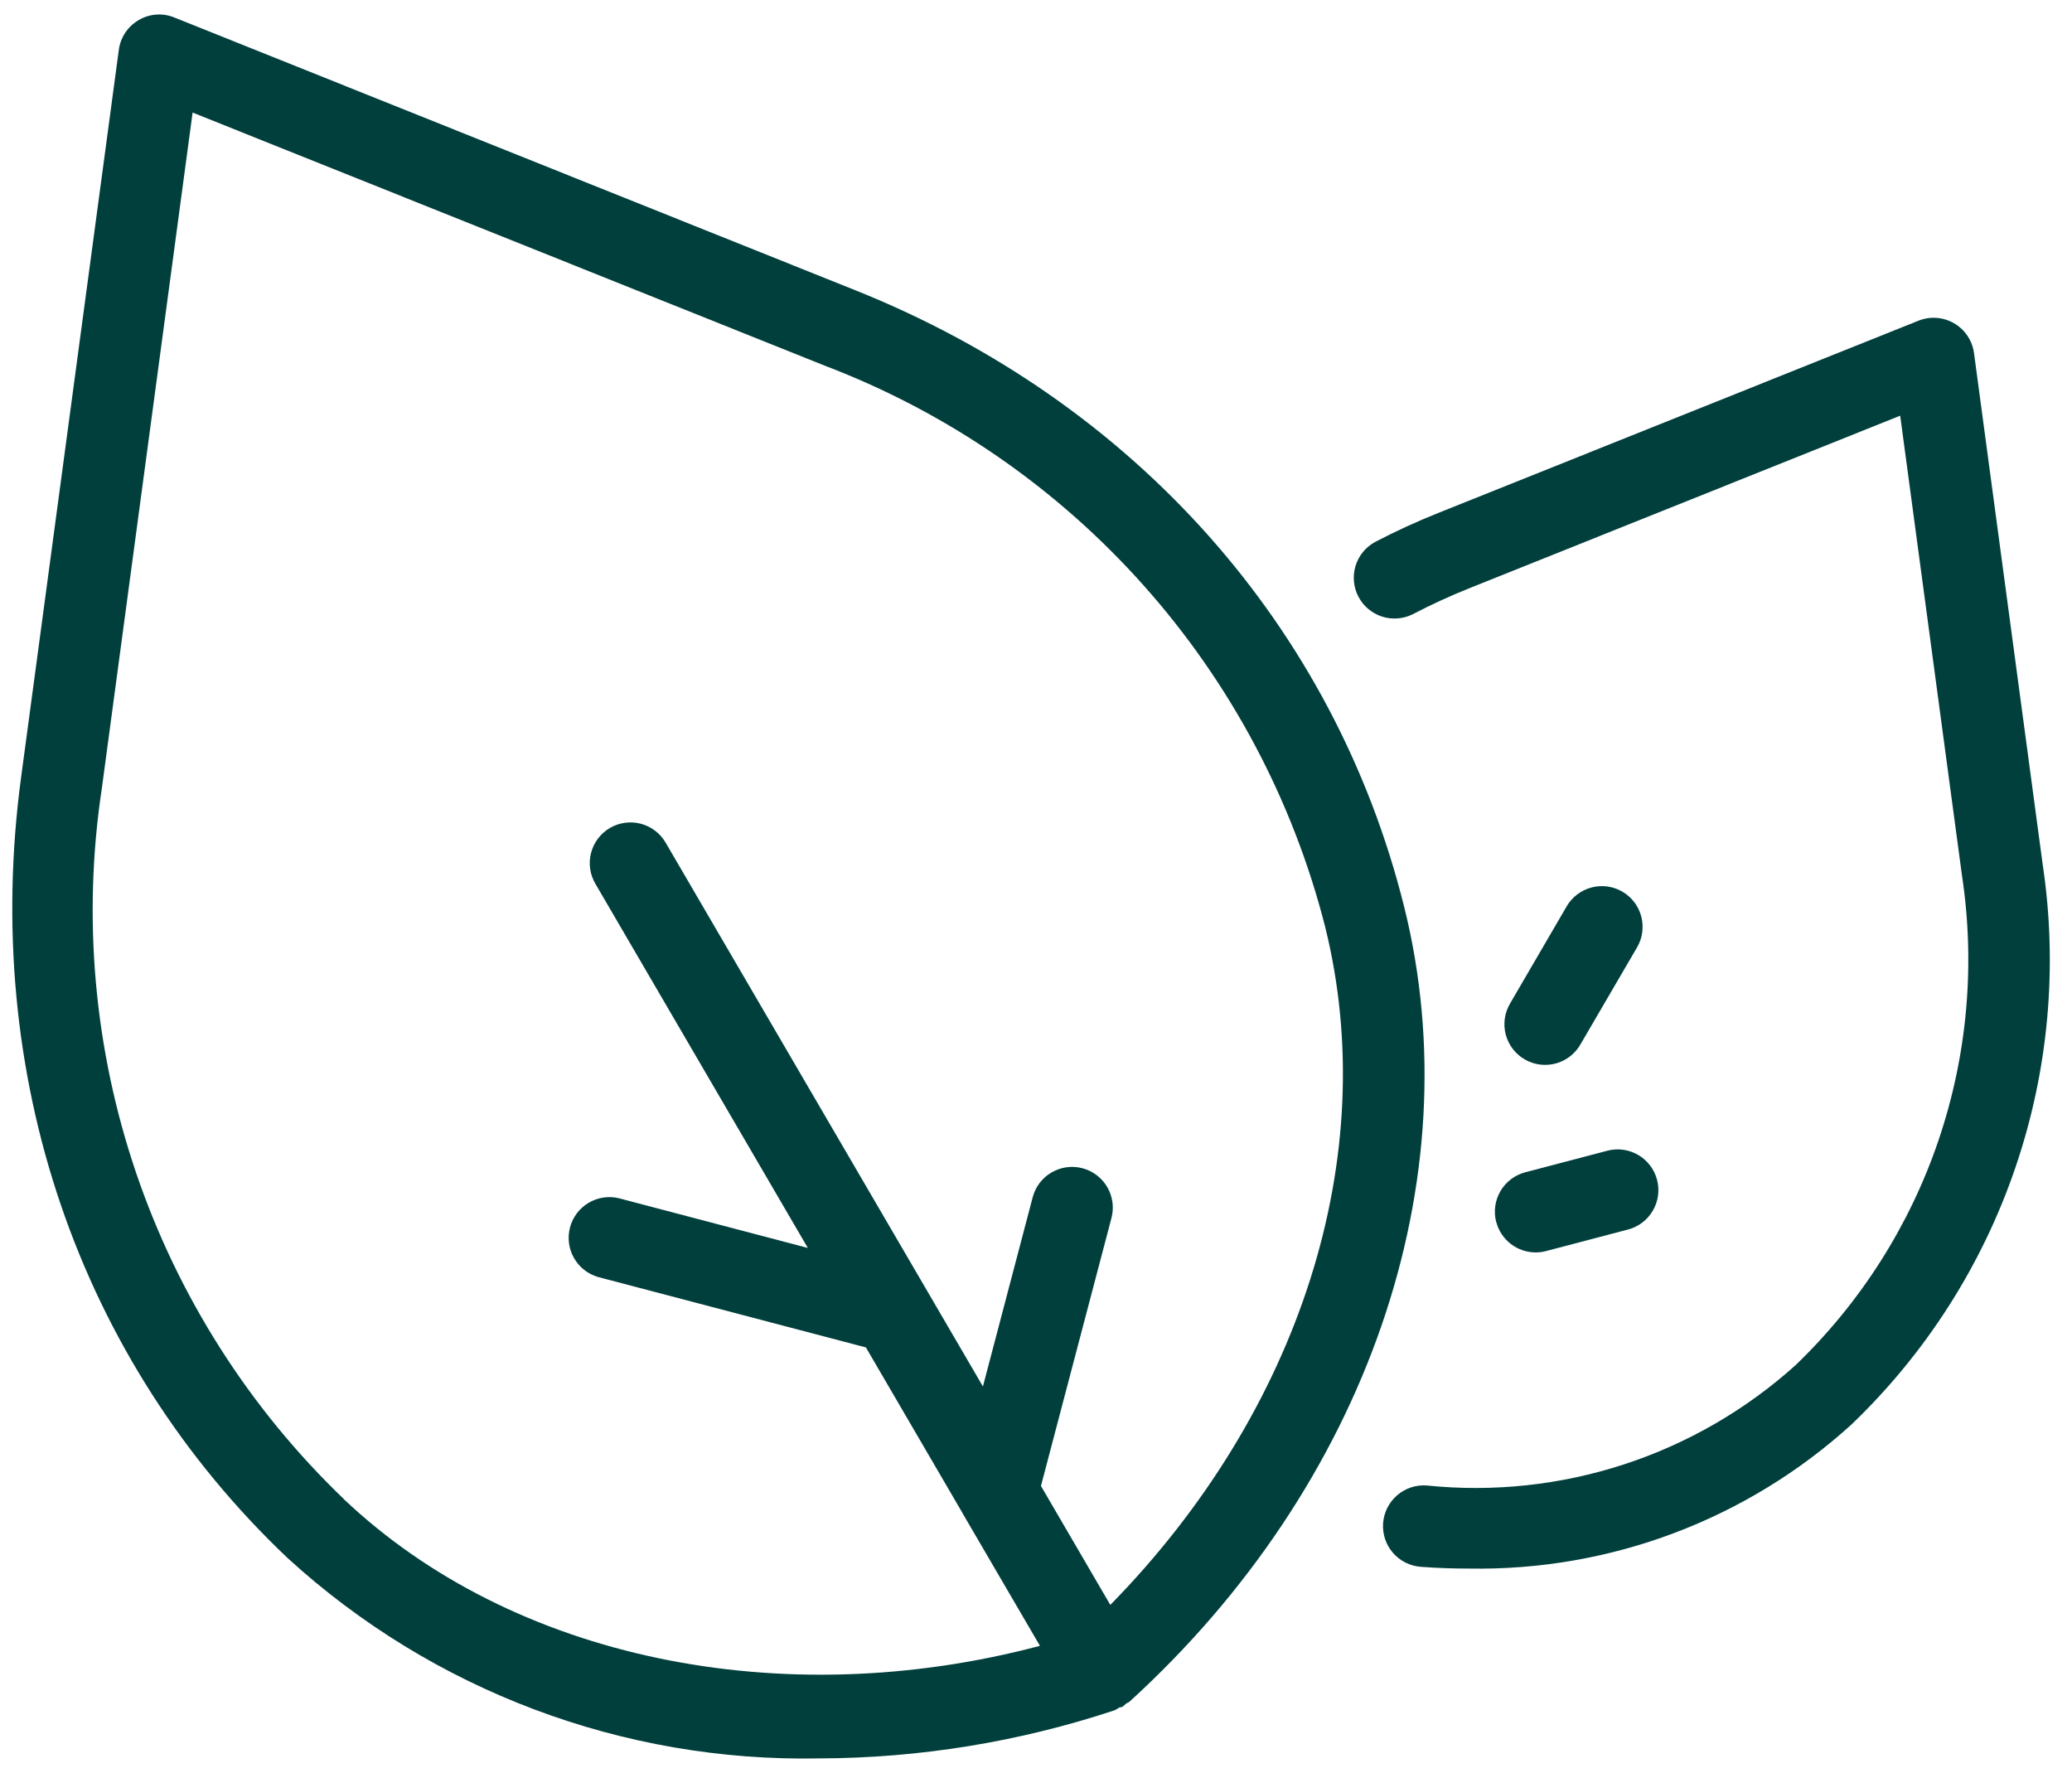
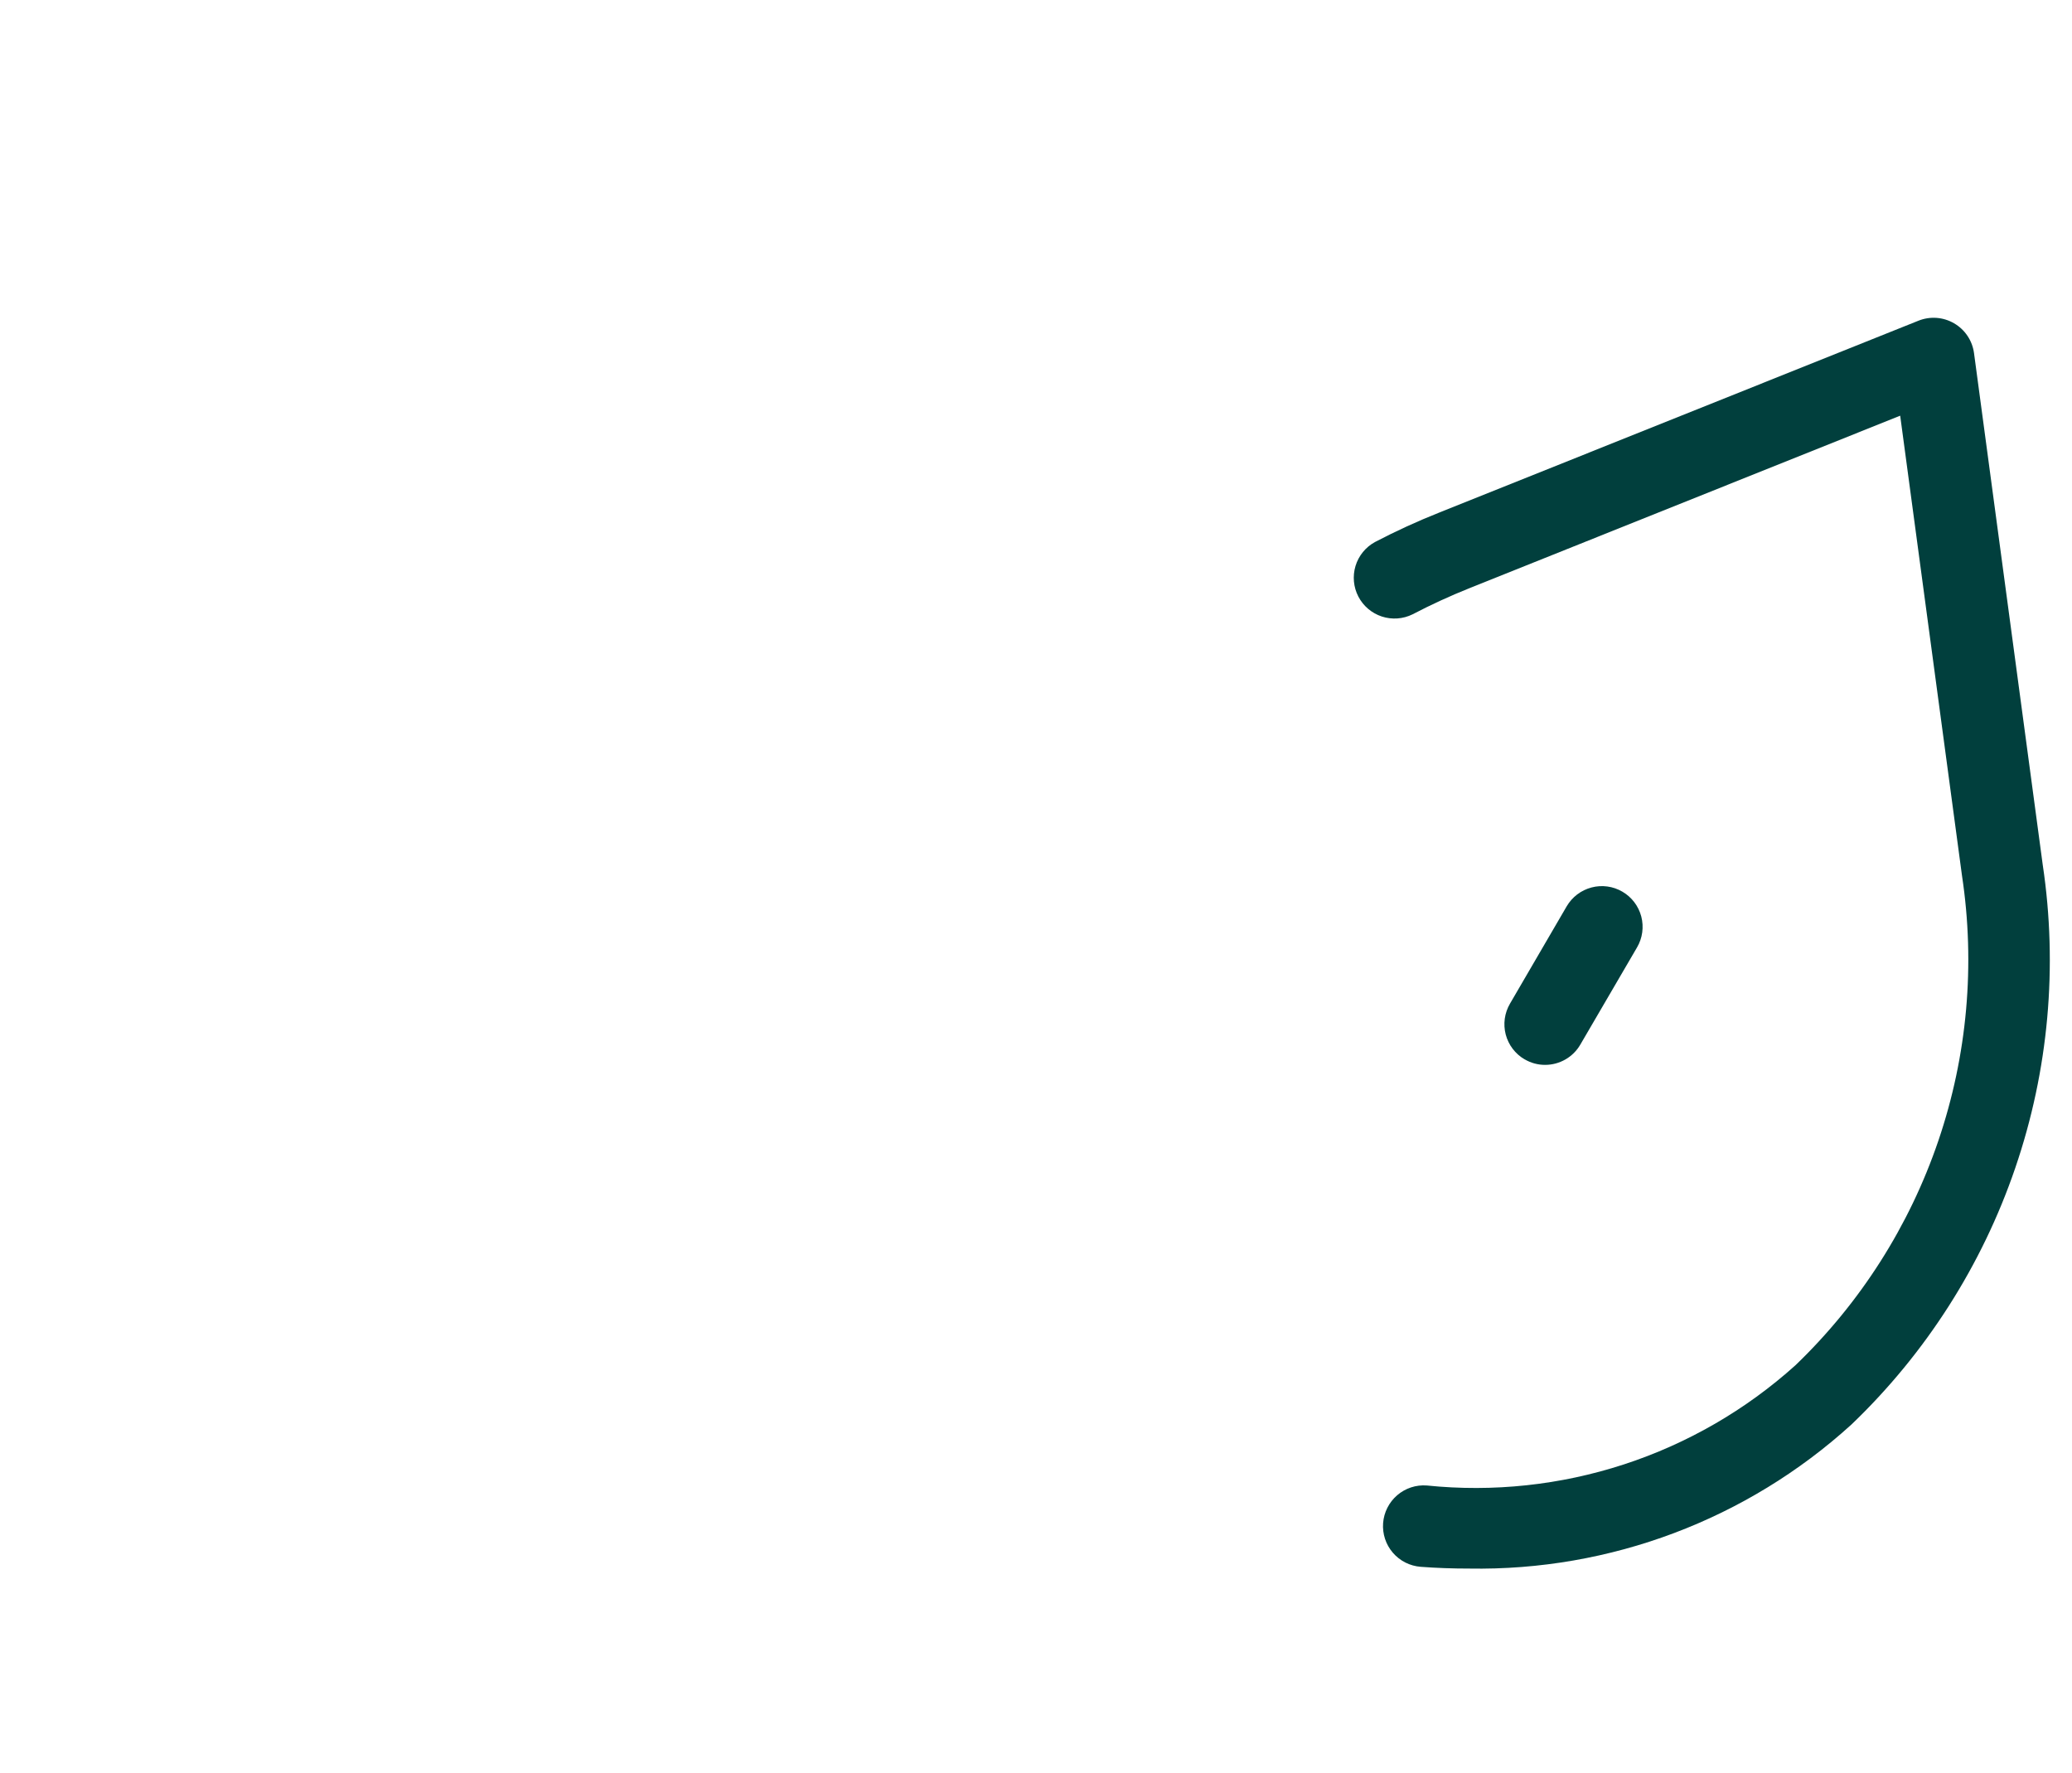
<svg xmlns="http://www.w3.org/2000/svg" width="90" height="77" viewBox="0 0 90 77" fill="none">
-   <path d="M60.99 39.379C57.96 27.218 49.274 17.458 37.159 12.609L7.573 0.76C7.323 0.657 7.054 0.614 6.785 0.634C6.516 0.653 6.255 0.735 6.023 0.873C5.79 1.008 5.591 1.195 5.442 1.419C5.292 1.643 5.196 1.899 5.161 2.166L0.917 33.755C-0.821 46.691 3.399 59.055 12.498 67.674C18.793 73.425 27.058 76.538 35.583 76.37C39.947 76.358 44.281 75.652 48.422 74.277C48.488 74.243 48.552 74.206 48.613 74.164C48.661 74.141 48.713 74.152 48.762 74.125C48.815 74.083 48.866 74.038 48.914 73.991C48.96 73.956 49.02 73.943 49.063 73.904C59.38 64.504 63.951 51.275 60.991 39.379M14.933 65.104C10.836 61.175 7.744 56.32 5.915 50.947C4.087 45.574 3.575 39.84 4.425 34.229L8.366 4.889L35.843 15.889C41.147 17.912 45.888 21.179 49.666 25.416C53.445 29.652 56.15 34.735 57.555 40.235C60.045 50.235 56.446 61.323 48.228 69.703L45.215 64.538L48.278 52.899C48.337 52.674 48.351 52.44 48.32 52.21C48.288 51.98 48.212 51.758 48.095 51.557C47.978 51.356 47.822 51.181 47.637 51.04C47.452 50.9 47.242 50.797 47.017 50.738C46.792 50.679 46.558 50.664 46.328 50.696C46.098 50.727 45.876 50.804 45.675 50.921C45.474 51.038 45.299 51.193 45.158 51.378C45.018 51.563 44.915 51.774 44.856 51.999L42.694 60.216L28.919 36.608C28.803 36.405 28.648 36.228 28.463 36.085C28.278 35.943 28.067 35.839 27.841 35.778C27.616 35.718 27.381 35.703 27.149 35.734C26.918 35.765 26.695 35.842 26.494 35.959C26.292 36.077 26.116 36.233 25.975 36.419C25.834 36.605 25.731 36.818 25.673 37.044C25.614 37.27 25.601 37.505 25.634 37.736C25.667 37.967 25.746 38.189 25.865 38.39L35.089 54.2L26.868 52.038C26.419 51.934 25.948 52.01 25.555 52.247C25.161 52.485 24.875 52.867 24.758 53.312C24.641 53.757 24.702 54.23 24.928 54.631C25.154 55.032 25.527 55.329 25.968 55.46L37.612 58.521L41.791 65.685V65.69L45.171 71.481C33.964 74.454 22.271 72.065 14.928 65.104" fill="#013F3D" />
  <path d="M88.728 37.554L85.743 15.329C85.706 15.062 85.609 14.808 85.459 14.585C85.309 14.362 85.11 14.176 84.877 14.041C84.645 13.906 84.385 13.826 84.117 13.806C83.848 13.787 83.579 13.829 83.33 13.929L62.514 22.262C61.562 22.64 60.631 23.067 59.724 23.541C59.317 23.763 59.014 24.136 58.879 24.579C58.745 25.022 58.789 25.501 59.003 25.912C59.217 26.322 59.584 26.633 60.024 26.777C60.464 26.92 60.944 26.886 61.359 26.68C62.162 26.261 62.986 25.882 63.827 25.546L82.537 18.054L85.221 38.025C85.806 41.89 85.454 45.84 84.196 49.541C82.937 53.242 80.808 56.587 77.988 59.295C75.832 61.235 73.293 62.703 70.535 63.602C67.778 64.501 64.862 64.813 61.977 64.517C61.508 64.481 61.045 64.633 60.689 64.94C60.333 65.246 60.113 65.681 60.077 66.149C60.042 66.618 60.194 67.081 60.5 67.437C60.806 67.793 61.241 68.013 61.71 68.049C62.41 68.102 63.11 68.125 63.8 68.125C69.936 68.235 75.882 65.996 80.422 61.867C83.651 58.775 86.092 54.953 87.537 50.722C88.983 46.491 89.391 41.975 88.728 37.554" fill="#013F3D" />
  <path d="M66.223 46.007C66.493 46.166 66.8 46.25 67.113 46.249C67.423 46.249 67.727 46.168 67.995 46.014C68.264 45.86 68.487 45.638 68.642 45.371L71.107 41.147C71.344 40.742 71.41 40.259 71.291 39.805C71.171 39.351 70.877 38.963 70.471 38.727C70.066 38.49 69.584 38.424 69.13 38.544C68.676 38.663 68.288 38.958 68.051 39.363L65.588 43.59C65.471 43.79 65.394 44.012 65.362 44.242C65.331 44.472 65.344 44.706 65.403 44.931C65.463 45.156 65.565 45.367 65.706 45.552C65.847 45.737 66.023 45.892 66.223 46.009" fill="#013F3D" />
-   <path d="M64.993 53.074C65.092 53.452 65.313 53.787 65.623 54.026C65.932 54.264 66.312 54.394 66.702 54.394C66.855 54.395 67.006 54.375 67.153 54.336L70.715 53.4C71.169 53.281 71.557 52.986 71.793 52.581C72.03 52.175 72.096 51.693 71.976 51.239C71.857 50.785 71.562 50.397 71.157 50.161C70.752 49.924 70.269 49.858 69.815 49.978L66.251 50.914C65.798 51.033 65.41 51.328 65.173 51.733C64.937 52.138 64.871 52.62 64.989 53.074" fill="#013F3D" />
</svg>